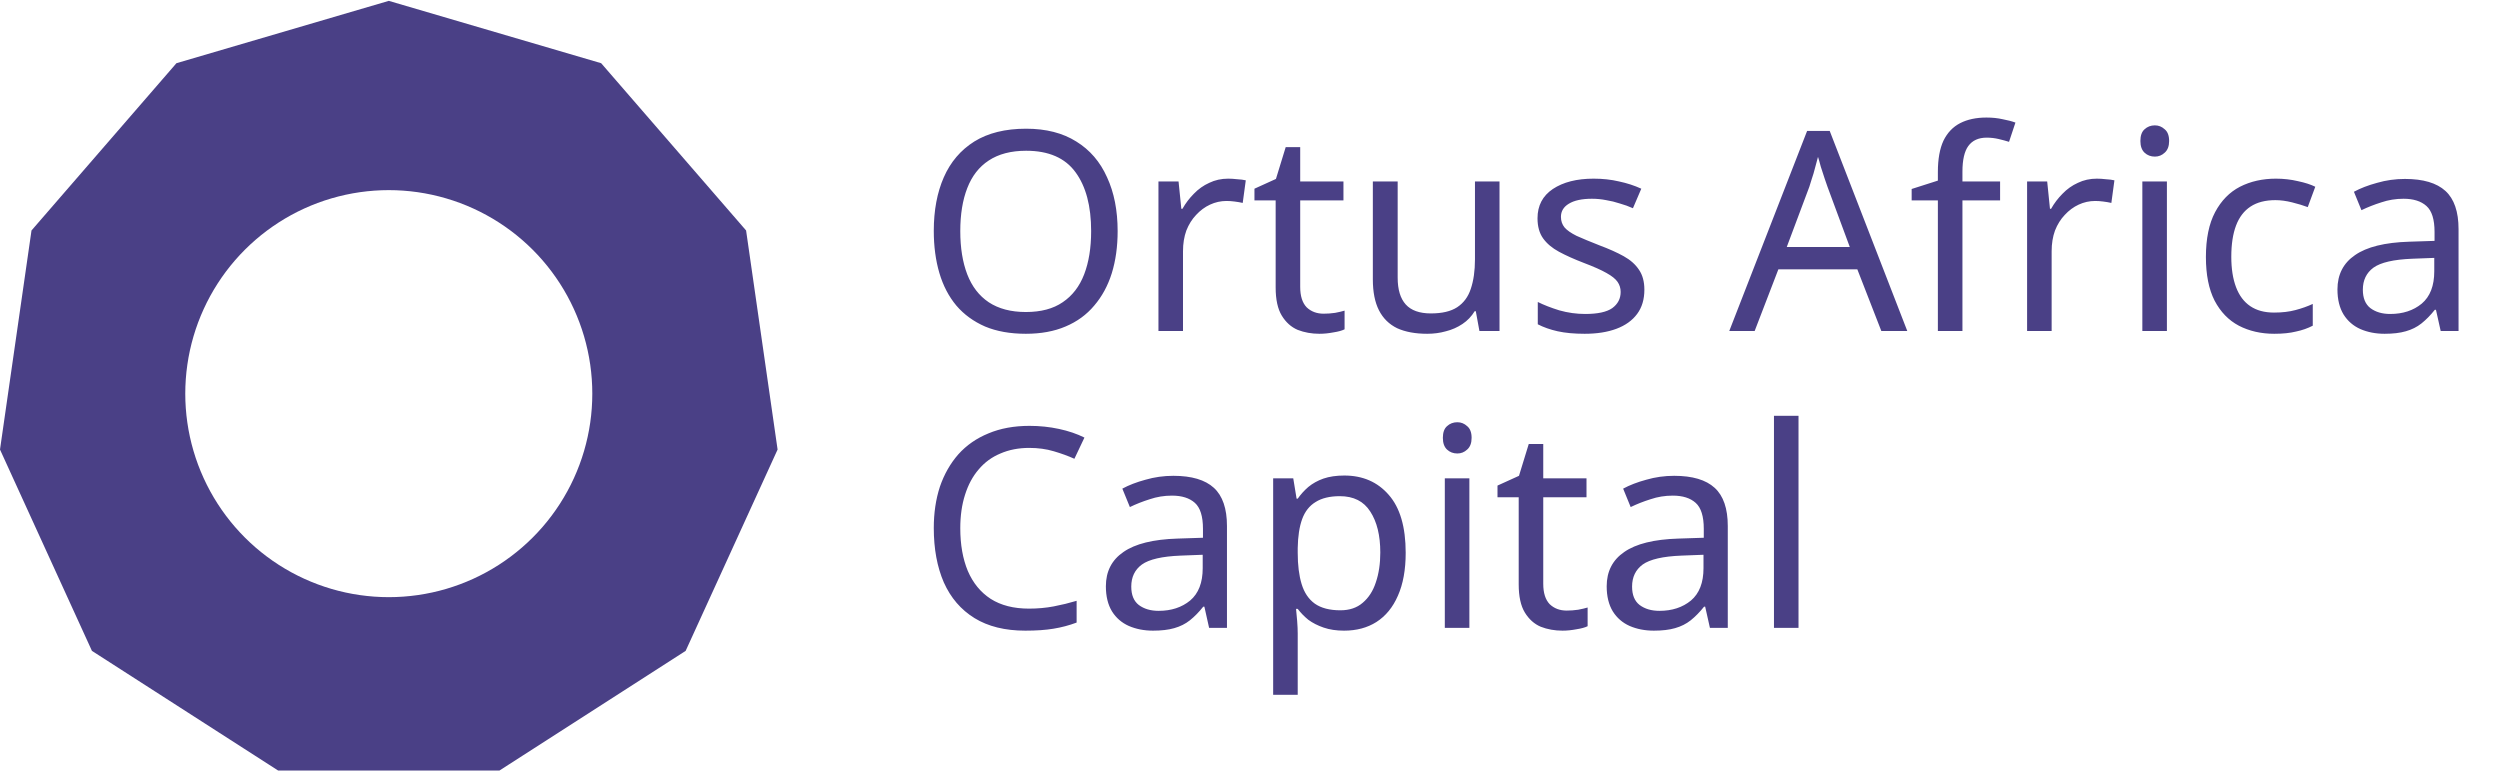
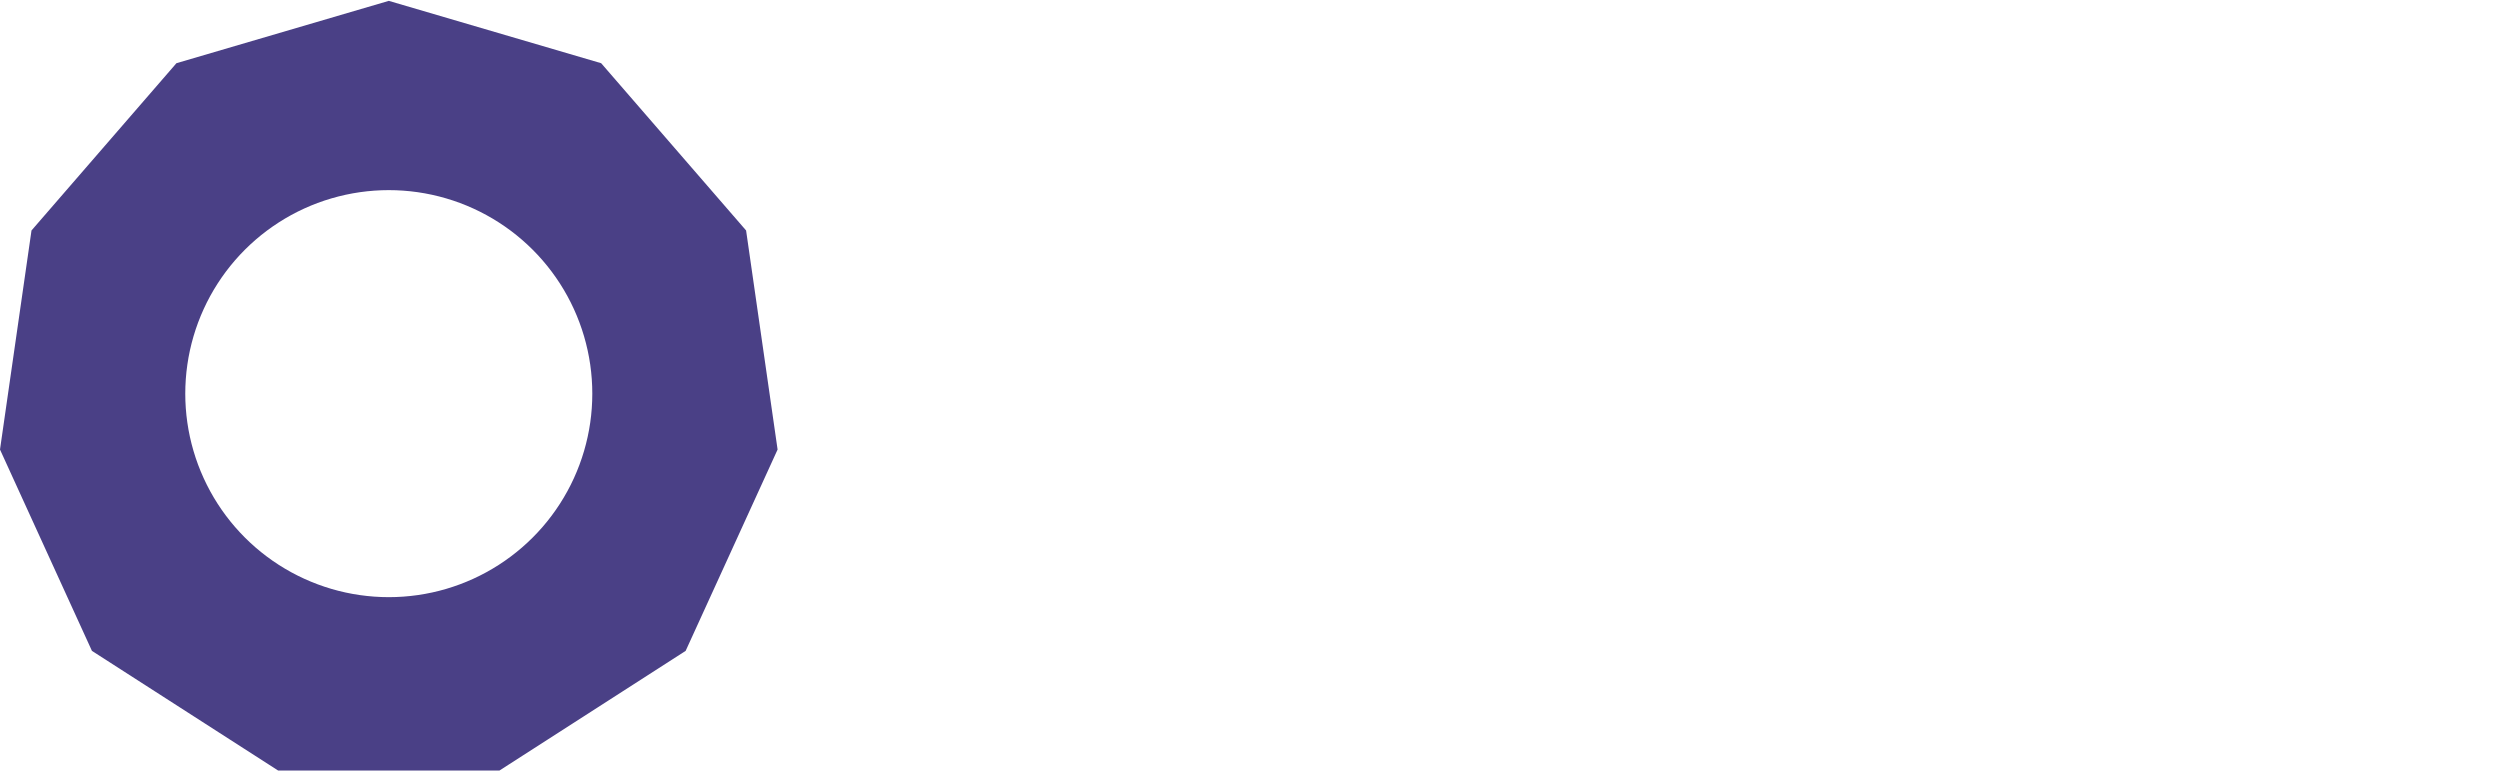
<svg xmlns="http://www.w3.org/2000/svg" width="160" height="50" viewBox="0 0 160 50" fill="none">
  <path fill-rule="evenodd" clip-rule="evenodd" d="M38.474 4.045L24.883 0.055L11.292 4.045L2.016 14.75L0 28.771L5.884 41.656L17.8 49.314H31.965L43.881 41.656L49.766 28.771L47.75 14.75L38.474 4.045ZM28.552 12.696C26.156 11.992 23.609 11.992 21.213 12.696C18.817 13.399 16.674 14.777 15.039 16.663C13.404 18.551 12.345 20.868 11.99 23.34C11.635 25.811 11.997 28.333 13.035 30.604C14.072 32.875 15.74 34.8 17.841 36.15C19.941 37.5 22.386 38.218 24.883 38.218C27.38 38.218 29.824 37.5 31.924 36.15C34.025 34.8 35.693 32.875 36.73 30.604C37.768 28.333 38.13 25.811 37.775 23.34C37.42 20.868 36.361 18.551 34.726 16.663C33.091 14.777 30.948 13.399 28.552 12.696Z" fill="#4A4086" />
-   <path d="M71.529 14.791C71.529 15.779 71.404 16.678 71.154 17.487C70.904 18.285 70.529 18.975 70.029 19.559C69.541 20.142 68.928 20.588 68.19 20.898C67.464 21.207 66.619 21.362 65.654 21.362C64.654 21.362 63.785 21.207 63.047 20.898C62.309 20.576 61.696 20.13 61.208 19.559C60.72 18.975 60.357 18.279 60.119 17.469C59.881 16.66 59.762 15.761 59.762 14.773C59.762 13.463 59.976 12.321 60.404 11.345C60.833 10.368 61.482 9.606 62.351 9.059C63.232 8.511 64.339 8.237 65.672 8.237C66.946 8.237 68.017 8.511 68.886 9.059C69.755 9.595 70.41 10.357 70.851 11.345C71.303 12.321 71.529 13.47 71.529 14.791ZM61.458 14.791C61.458 15.862 61.607 16.785 61.904 17.559C62.202 18.332 62.66 18.928 63.279 19.344C63.91 19.761 64.702 19.969 65.654 19.969C66.619 19.969 67.404 19.761 68.011 19.344C68.63 18.928 69.089 18.332 69.386 17.559C69.684 16.785 69.833 15.862 69.833 14.791C69.833 13.184 69.499 11.928 68.833 11.023C68.166 10.107 67.113 9.648 65.672 9.648C64.708 9.648 63.91 9.856 63.279 10.273C62.66 10.678 62.202 11.267 61.904 12.041C61.607 12.803 61.458 13.72 61.458 14.791ZM78.605 11.434C78.784 11.434 78.974 11.446 79.176 11.47C79.391 11.481 79.575 11.505 79.73 11.541L79.534 12.987C79.379 12.952 79.206 12.922 79.016 12.898C78.837 12.874 78.665 12.862 78.498 12.862C78.129 12.862 77.778 12.94 77.444 13.095C77.111 13.249 76.813 13.47 76.551 13.755C76.29 14.029 76.081 14.362 75.926 14.755C75.784 15.148 75.712 15.588 75.712 16.077V21.184H74.141V11.612H75.427L75.605 13.362H75.677C75.879 13.005 76.123 12.684 76.409 12.398C76.694 12.101 77.022 11.868 77.391 11.702C77.76 11.523 78.165 11.434 78.605 11.434ZM84.713 20.076C84.952 20.076 85.196 20.059 85.446 20.023C85.696 19.975 85.898 19.928 86.053 19.88V21.076C85.886 21.16 85.648 21.225 85.338 21.273C85.029 21.332 84.731 21.362 84.446 21.362C83.946 21.362 83.481 21.279 83.053 21.112C82.636 20.934 82.297 20.63 82.035 20.201C81.773 19.773 81.642 19.172 81.642 18.398V12.827H80.285V12.077L81.66 11.452L82.285 9.416H83.213V11.612H85.981V12.827H83.213V18.362C83.213 18.945 83.35 19.38 83.624 19.666C83.91 19.94 84.273 20.076 84.713 20.076ZM95.969 11.612V21.184H94.683L94.451 19.916H94.38C94.177 20.249 93.916 20.523 93.594 20.737C93.273 20.951 92.922 21.106 92.541 21.201C92.16 21.309 91.761 21.362 91.344 21.362C90.582 21.362 89.939 21.243 89.416 21.005C88.904 20.755 88.517 20.374 88.255 19.862C87.993 19.35 87.862 18.69 87.862 17.88V11.612H89.451V17.773C89.451 18.535 89.624 19.106 89.969 19.487C90.314 19.868 90.85 20.059 91.576 20.059C92.291 20.059 92.85 19.928 93.255 19.666C93.671 19.392 93.963 18.999 94.13 18.487C94.308 17.963 94.398 17.332 94.398 16.594V11.612H95.969ZM105.24 18.541C105.24 19.16 105.085 19.678 104.775 20.094C104.466 20.511 104.025 20.826 103.454 21.041C102.883 21.255 102.204 21.362 101.418 21.362C100.752 21.362 100.174 21.309 99.686 21.201C99.21 21.094 98.787 20.945 98.418 20.755V19.326C98.799 19.517 99.258 19.695 99.793 19.862C100.341 20.017 100.895 20.094 101.454 20.094C102.252 20.094 102.829 19.969 103.186 19.719C103.543 19.457 103.722 19.112 103.722 18.684C103.722 18.446 103.656 18.231 103.525 18.041C103.394 17.85 103.156 17.66 102.811 17.469C102.478 17.279 101.996 17.065 101.365 16.826C100.746 16.588 100.216 16.35 99.775 16.112C99.335 15.874 98.996 15.588 98.758 15.255C98.52 14.922 98.401 14.493 98.401 13.97C98.401 13.16 98.728 12.535 99.383 12.095C100.049 11.654 100.918 11.434 101.99 11.434C102.573 11.434 103.115 11.493 103.615 11.612C104.127 11.72 104.603 11.874 105.043 12.077L104.508 13.327C104.246 13.208 103.966 13.106 103.668 13.023C103.383 12.928 103.091 12.856 102.793 12.809C102.496 12.749 102.192 12.72 101.883 12.72C101.24 12.72 100.746 12.827 100.401 13.041C100.067 13.243 99.9 13.523 99.9 13.88C99.9 14.142 99.978 14.368 100.133 14.559C100.287 14.737 100.543 14.916 100.9 15.094C101.27 15.261 101.758 15.463 102.365 15.702C102.972 15.928 103.49 16.16 103.918 16.398C104.347 16.636 104.674 16.928 104.9 17.273C105.127 17.606 105.24 18.029 105.24 18.541ZM120.405 21.184L118.869 17.237H113.816L112.298 21.184H110.673L115.655 8.38H117.102L122.066 21.184H120.405ZM116.959 11.952C116.923 11.856 116.863 11.684 116.78 11.434C116.697 11.184 116.614 10.928 116.53 10.666C116.459 10.392 116.399 10.184 116.352 10.041C116.292 10.279 116.227 10.523 116.155 10.773C116.096 11.011 116.03 11.231 115.959 11.434C115.899 11.636 115.846 11.809 115.798 11.952L114.352 15.809H118.387L116.959 11.952ZM128.006 12.827H125.596V21.184H124.024V12.827H122.346V12.095L124.024 11.559V11.005C124.024 10.184 124.143 9.517 124.381 9.005C124.631 8.493 124.988 8.118 125.453 7.88C125.917 7.642 126.476 7.523 127.131 7.523C127.512 7.523 127.857 7.559 128.167 7.63C128.488 7.69 128.762 7.761 128.988 7.845L128.578 9.077C128.387 9.017 128.167 8.958 127.917 8.898C127.667 8.839 127.411 8.809 127.149 8.809C126.625 8.809 126.232 8.987 125.971 9.345C125.721 9.69 125.596 10.237 125.596 10.987V11.612H128.006V12.827ZM134.198 11.434C134.377 11.434 134.567 11.446 134.769 11.47C134.984 11.481 135.168 11.505 135.323 11.541L135.127 12.987C134.972 12.952 134.799 12.922 134.609 12.898C134.43 12.874 134.258 12.862 134.091 12.862C133.722 12.862 133.371 12.94 133.037 13.095C132.704 13.249 132.406 13.47 132.145 13.755C131.883 14.029 131.674 14.362 131.52 14.755C131.377 15.148 131.305 15.588 131.305 16.077V21.184H129.734V11.612H131.02L131.198 13.362H131.27C131.472 13.005 131.716 12.684 132.002 12.398C132.287 12.101 132.615 11.868 132.984 11.702C133.353 11.523 133.758 11.434 134.198 11.434ZM138.682 11.612V21.184H137.11V11.612H138.682ZM137.914 8.023C138.152 8.023 138.36 8.107 138.539 8.273C138.729 8.428 138.824 8.678 138.824 9.023C138.824 9.356 138.729 9.606 138.539 9.773C138.36 9.94 138.152 10.023 137.914 10.023C137.652 10.023 137.432 9.94 137.253 9.773C137.075 9.606 136.985 9.356 136.985 9.023C136.985 8.678 137.075 8.428 137.253 8.273C137.432 8.107 137.652 8.023 137.914 8.023ZM145.553 21.362C144.708 21.362 143.952 21.189 143.285 20.844C142.631 20.499 142.113 19.963 141.732 19.237C141.363 18.511 141.178 17.582 141.178 16.452C141.178 15.273 141.375 14.315 141.767 13.577C142.16 12.838 142.69 12.297 143.357 11.952C144.035 11.606 144.803 11.434 145.66 11.434C146.148 11.434 146.619 11.487 147.071 11.595C147.523 11.69 147.892 11.809 148.178 11.952L147.696 13.255C147.41 13.148 147.077 13.047 146.696 12.952C146.315 12.856 145.958 12.809 145.625 12.809C144.982 12.809 144.452 12.946 144.035 13.22C143.619 13.493 143.309 13.898 143.107 14.434C142.904 14.969 142.803 15.636 142.803 16.434C142.803 17.196 142.904 17.844 143.107 18.38C143.309 18.916 143.613 19.32 144.017 19.594C144.422 19.868 144.928 20.005 145.535 20.005C146.059 20.005 146.517 19.951 146.91 19.844C147.315 19.737 147.684 19.606 148.017 19.451V20.844C147.696 21.011 147.339 21.136 146.946 21.219C146.565 21.314 146.101 21.362 145.553 21.362ZM153.918 11.452C155.085 11.452 155.948 11.708 156.508 12.22C157.067 12.731 157.347 13.547 157.347 14.666V21.184H156.204L155.901 19.826H155.829C155.555 20.172 155.27 20.463 154.972 20.701C154.686 20.928 154.353 21.094 153.972 21.201C153.603 21.309 153.151 21.362 152.615 21.362C152.043 21.362 151.526 21.261 151.061 21.059C150.609 20.856 150.252 20.547 149.99 20.13C149.728 19.701 149.597 19.166 149.597 18.523C149.597 17.571 149.972 16.838 150.722 16.327C151.472 15.803 152.627 15.517 154.186 15.469L155.811 15.416V14.844C155.811 14.047 155.639 13.493 155.293 13.184C154.948 12.874 154.46 12.72 153.829 12.72C153.329 12.72 152.853 12.797 152.401 12.952C151.948 13.095 151.526 13.261 151.133 13.452L150.651 12.273C151.067 12.047 151.561 11.856 152.133 11.702C152.704 11.535 153.299 11.452 153.918 11.452ZM154.383 16.559C153.192 16.606 152.365 16.797 151.901 17.13C151.448 17.463 151.222 17.934 151.222 18.541C151.222 19.076 151.383 19.469 151.704 19.719C152.038 19.969 152.46 20.094 152.972 20.094C153.782 20.094 154.454 19.874 154.99 19.434C155.526 18.981 155.793 18.291 155.793 17.362V16.505L154.383 16.559ZM65.869 28.666C65.19 28.666 64.577 28.785 64.029 29.023C63.482 29.249 63.017 29.589 62.637 30.041C62.256 30.481 61.964 31.023 61.762 31.666C61.559 32.297 61.458 33.011 61.458 33.809C61.458 34.856 61.619 35.767 61.94 36.541C62.273 37.315 62.762 37.91 63.404 38.327C64.059 38.743 64.875 38.952 65.851 38.952C66.41 38.952 66.94 38.904 67.44 38.809C67.94 38.713 68.428 38.594 68.904 38.452V39.844C68.428 40.023 67.934 40.154 67.422 40.237C66.922 40.321 66.321 40.362 65.619 40.362C64.321 40.362 63.238 40.094 62.369 39.559C61.5 39.023 60.845 38.261 60.404 37.273C59.976 36.285 59.762 35.124 59.762 33.791C59.762 32.827 59.893 31.946 60.154 31.148C60.428 30.351 60.821 29.66 61.333 29.077C61.857 28.493 62.5 28.047 63.261 27.737C64.023 27.416 64.898 27.255 65.886 27.255C66.541 27.255 67.172 27.321 67.779 27.452C68.386 27.583 68.928 27.767 69.404 28.005L68.761 29.362C68.369 29.184 67.928 29.023 67.44 28.88C66.964 28.737 66.44 28.666 65.869 28.666ZM75.098 30.452C76.264 30.452 77.127 30.708 77.687 31.22C78.246 31.731 78.526 32.547 78.526 33.666V40.184H77.383L77.08 38.827H77.008C76.734 39.172 76.449 39.463 76.151 39.702C75.865 39.928 75.532 40.094 75.151 40.202C74.782 40.309 74.33 40.362 73.794 40.362C73.223 40.362 72.705 40.261 72.241 40.059C71.788 39.856 71.431 39.547 71.169 39.13C70.907 38.702 70.776 38.166 70.776 37.523C70.776 36.571 71.151 35.839 71.901 35.327C72.651 34.803 73.806 34.517 75.365 34.469L76.99 34.416V33.844C76.99 33.047 76.818 32.493 76.473 32.184C76.127 31.874 75.639 31.72 75.008 31.72C74.508 31.72 74.032 31.797 73.58 31.952C73.127 32.094 72.705 32.261 72.312 32.452L71.83 31.273C72.246 31.047 72.741 30.856 73.312 30.702C73.883 30.535 74.479 30.452 75.098 30.452ZM75.562 35.559C74.371 35.606 73.544 35.797 73.08 36.13C72.627 36.463 72.401 36.934 72.401 37.541C72.401 38.077 72.562 38.469 72.883 38.719C73.217 38.969 73.639 39.094 74.151 39.094C74.961 39.094 75.633 38.874 76.169 38.434C76.705 37.981 76.973 37.291 76.973 36.362V35.505L75.562 35.559ZM86.036 30.434C87.214 30.434 88.161 30.845 88.875 31.666C89.601 32.487 89.964 33.725 89.964 35.38C89.964 36.463 89.798 37.38 89.464 38.13C89.143 38.868 88.684 39.428 88.089 39.809C87.506 40.178 86.816 40.362 86.018 40.362C85.53 40.362 85.095 40.297 84.714 40.166C84.333 40.035 84.006 39.868 83.732 39.666C83.47 39.452 83.244 39.219 83.054 38.969H82.947C82.97 39.172 82.994 39.428 83.018 39.737C83.042 40.047 83.054 40.315 83.054 40.541V44.469H81.482V30.612H82.768L82.982 31.916H83.054C83.244 31.642 83.47 31.392 83.732 31.166C84.006 30.94 84.327 30.761 84.697 30.63C85.077 30.499 85.524 30.434 86.036 30.434ZM85.75 31.755C85.107 31.755 84.589 31.88 84.197 32.13C83.804 32.368 83.518 32.731 83.339 33.219C83.161 33.708 83.066 34.327 83.054 35.077V35.38C83.054 36.166 83.137 36.833 83.304 37.38C83.47 37.928 83.75 38.344 84.143 38.63C84.548 38.916 85.095 39.059 85.786 39.059C86.369 39.059 86.845 38.898 87.214 38.577C87.595 38.255 87.875 37.821 88.053 37.273C88.244 36.713 88.339 36.077 88.339 35.362C88.339 34.267 88.125 33.392 87.696 32.737C87.28 32.083 86.631 31.755 85.75 31.755ZM94.04 30.612V40.184H92.468V30.612H94.04ZM93.272 27.023C93.51 27.023 93.718 27.107 93.897 27.273C94.087 27.428 94.183 27.678 94.183 28.023C94.183 28.357 94.087 28.607 93.897 28.773C93.718 28.94 93.51 29.023 93.272 29.023C93.01 29.023 92.79 28.94 92.611 28.773C92.433 28.607 92.343 28.357 92.343 28.023C92.343 27.678 92.433 27.428 92.611 27.273C92.79 27.107 93.01 27.023 93.272 27.023ZM100.268 39.077C100.506 39.077 100.751 39.059 101.001 39.023C101.251 38.975 101.453 38.928 101.608 38.88V40.077C101.441 40.16 101.203 40.225 100.893 40.273C100.584 40.332 100.286 40.362 100.001 40.362C99.501 40.362 99.036 40.279 98.608 40.112C98.191 39.934 97.852 39.63 97.59 39.202C97.328 38.773 97.197 38.172 97.197 37.398V31.827H95.84V31.077L97.215 30.452L97.84 28.416H98.768V30.612H101.536V31.827H98.768V37.362C98.768 37.946 98.905 38.38 99.179 38.666C99.465 38.94 99.828 39.077 100.268 39.077ZM107.149 30.452C108.316 30.452 109.179 30.708 109.738 31.22C110.298 31.731 110.578 32.547 110.578 33.666V40.184H109.435L109.131 38.827H109.06C108.786 39.172 108.5 39.463 108.203 39.702C107.917 39.928 107.584 40.094 107.203 40.202C106.834 40.309 106.381 40.362 105.846 40.362C105.274 40.362 104.756 40.261 104.292 40.059C103.84 39.856 103.483 39.547 103.221 39.13C102.959 38.702 102.828 38.166 102.828 37.523C102.828 36.571 103.203 35.839 103.953 35.327C104.703 34.803 105.857 34.517 107.417 34.469L109.042 34.416V33.844C109.042 33.047 108.869 32.493 108.524 32.184C108.179 31.874 107.691 31.72 107.06 31.72C106.56 31.72 106.084 31.797 105.631 31.952C105.179 32.094 104.756 32.261 104.363 32.452L103.881 31.273C104.298 31.047 104.792 30.856 105.363 30.702C105.935 30.535 106.53 30.452 107.149 30.452ZM107.613 35.559C106.423 35.606 105.596 35.797 105.131 36.13C104.679 36.463 104.453 36.934 104.453 37.541C104.453 38.077 104.613 38.469 104.935 38.719C105.268 38.969 105.691 39.094 106.203 39.094C107.012 39.094 107.685 38.874 108.221 38.434C108.756 37.981 109.024 37.291 109.024 36.362V35.505L107.613 35.559ZM115.105 40.184H113.534V26.613H115.105V40.184Z" fill="#4A4086" />
</svg>